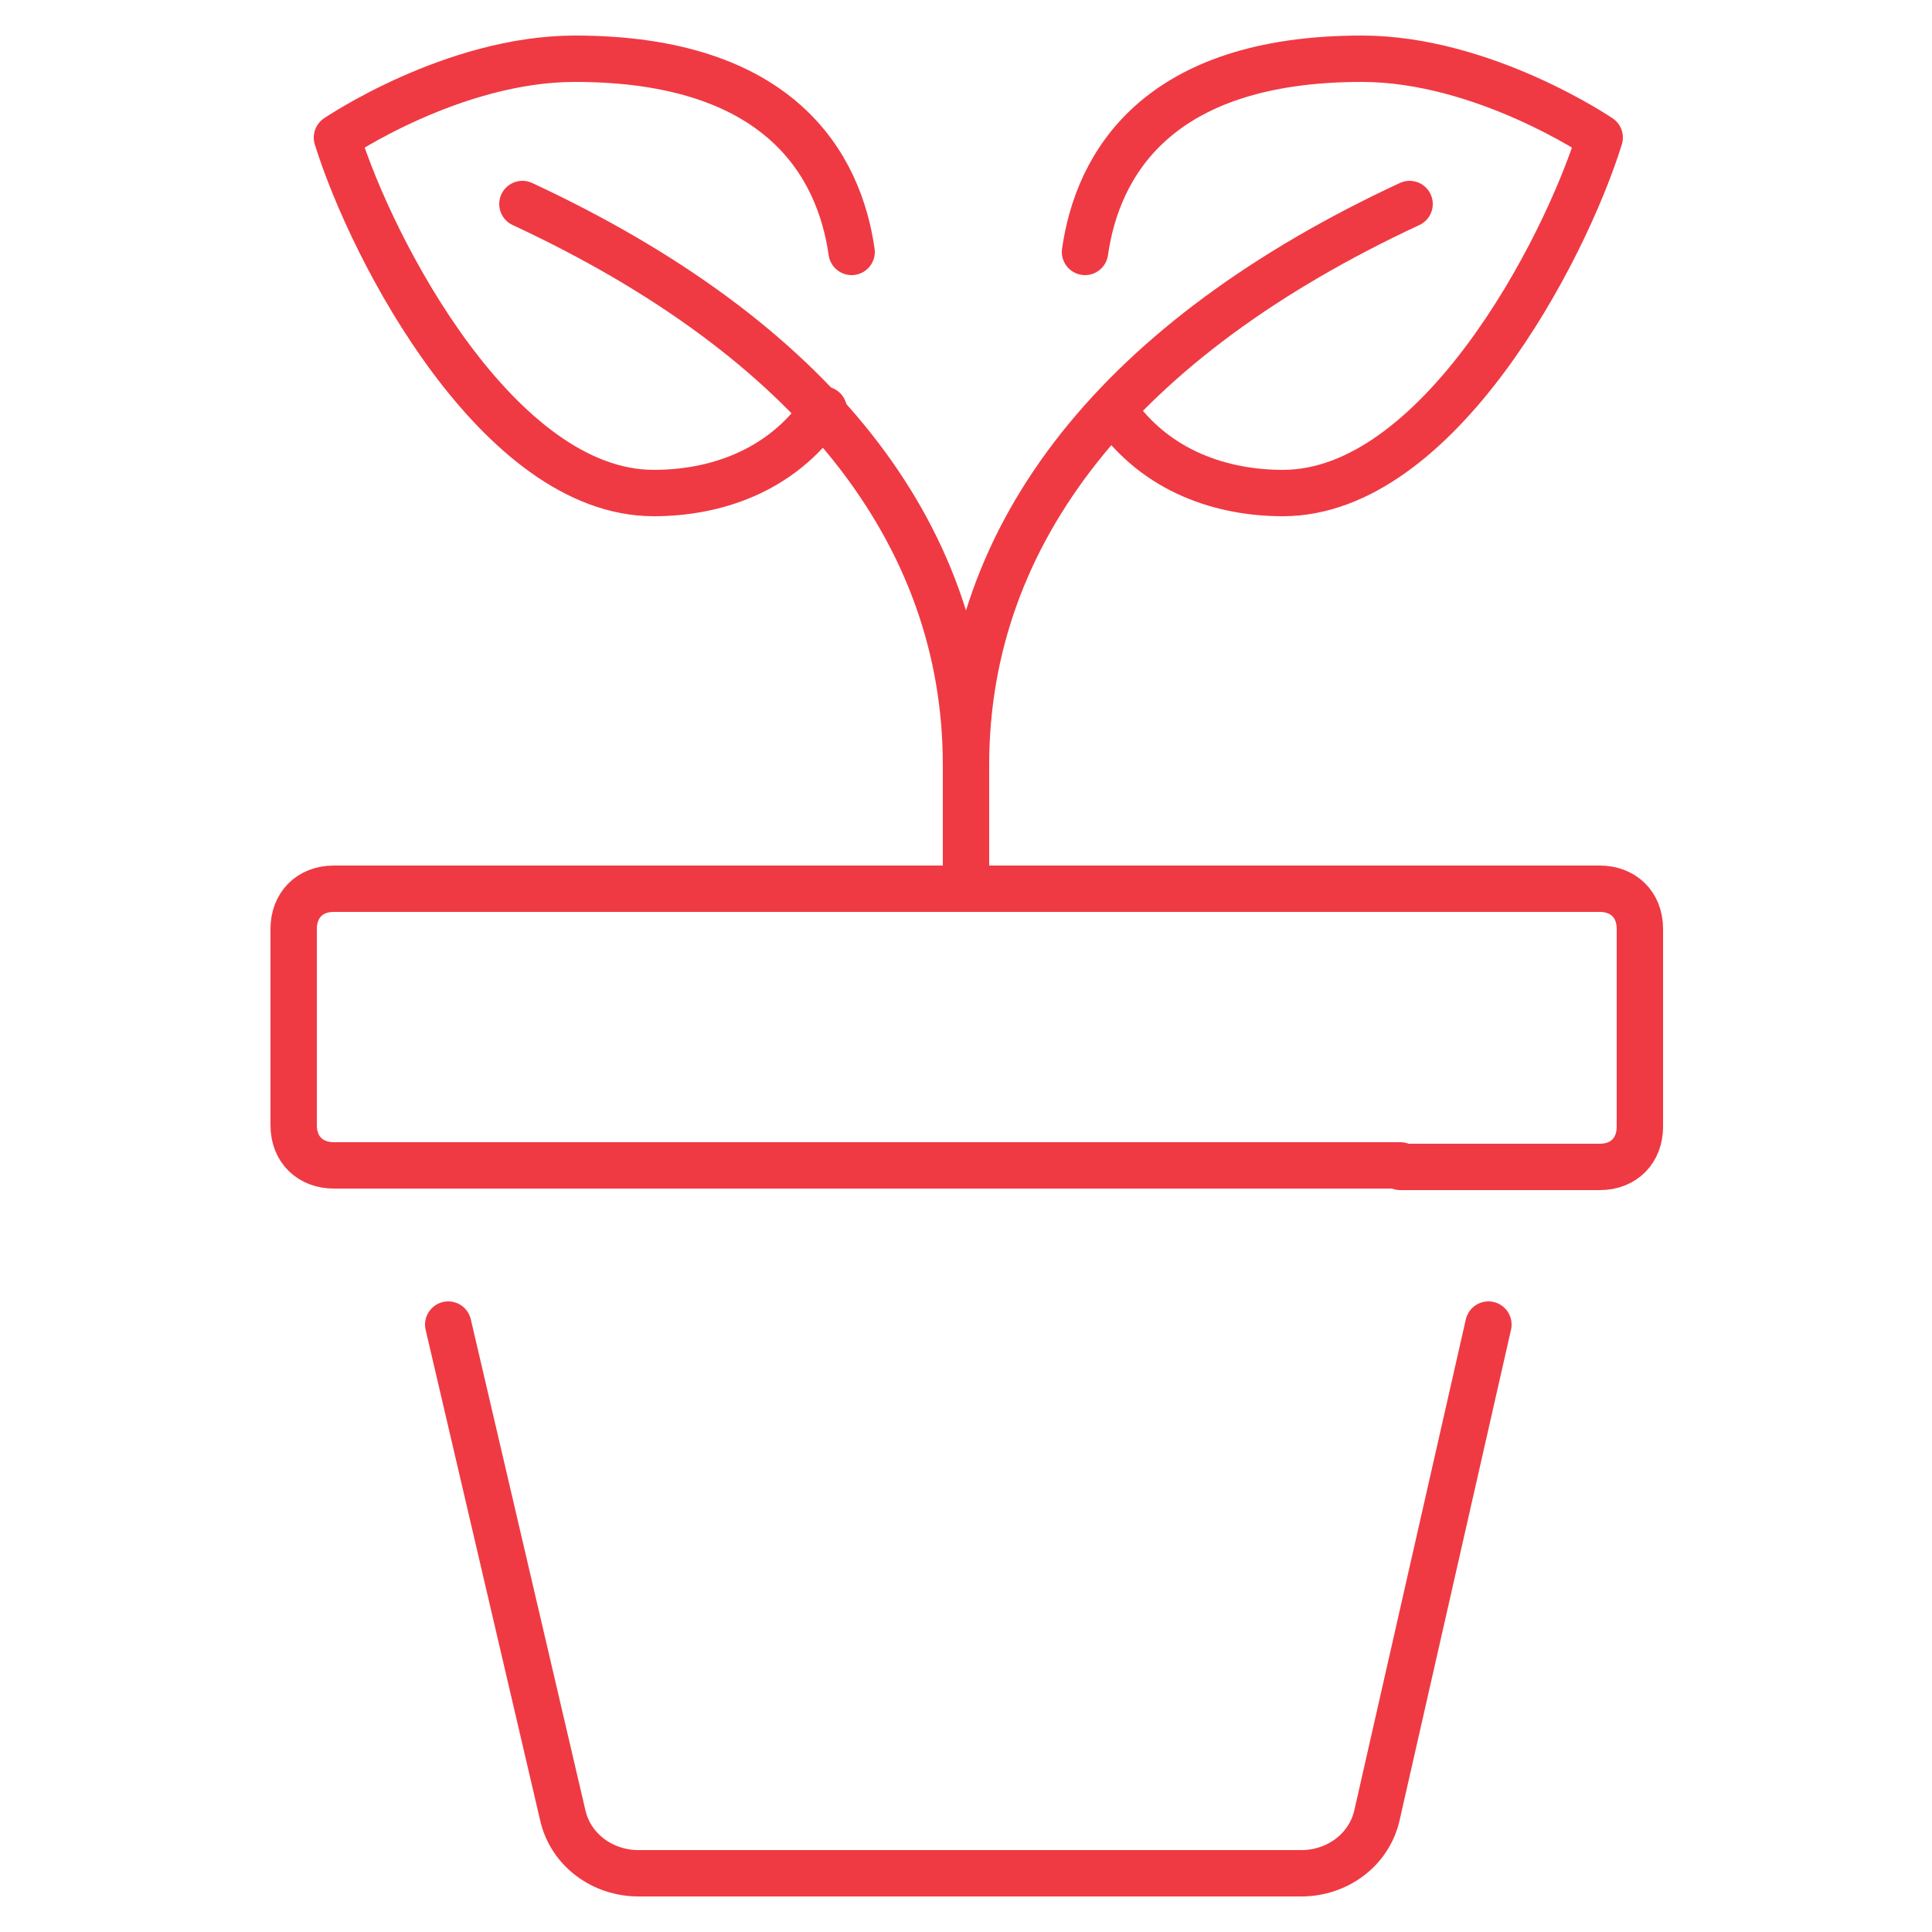
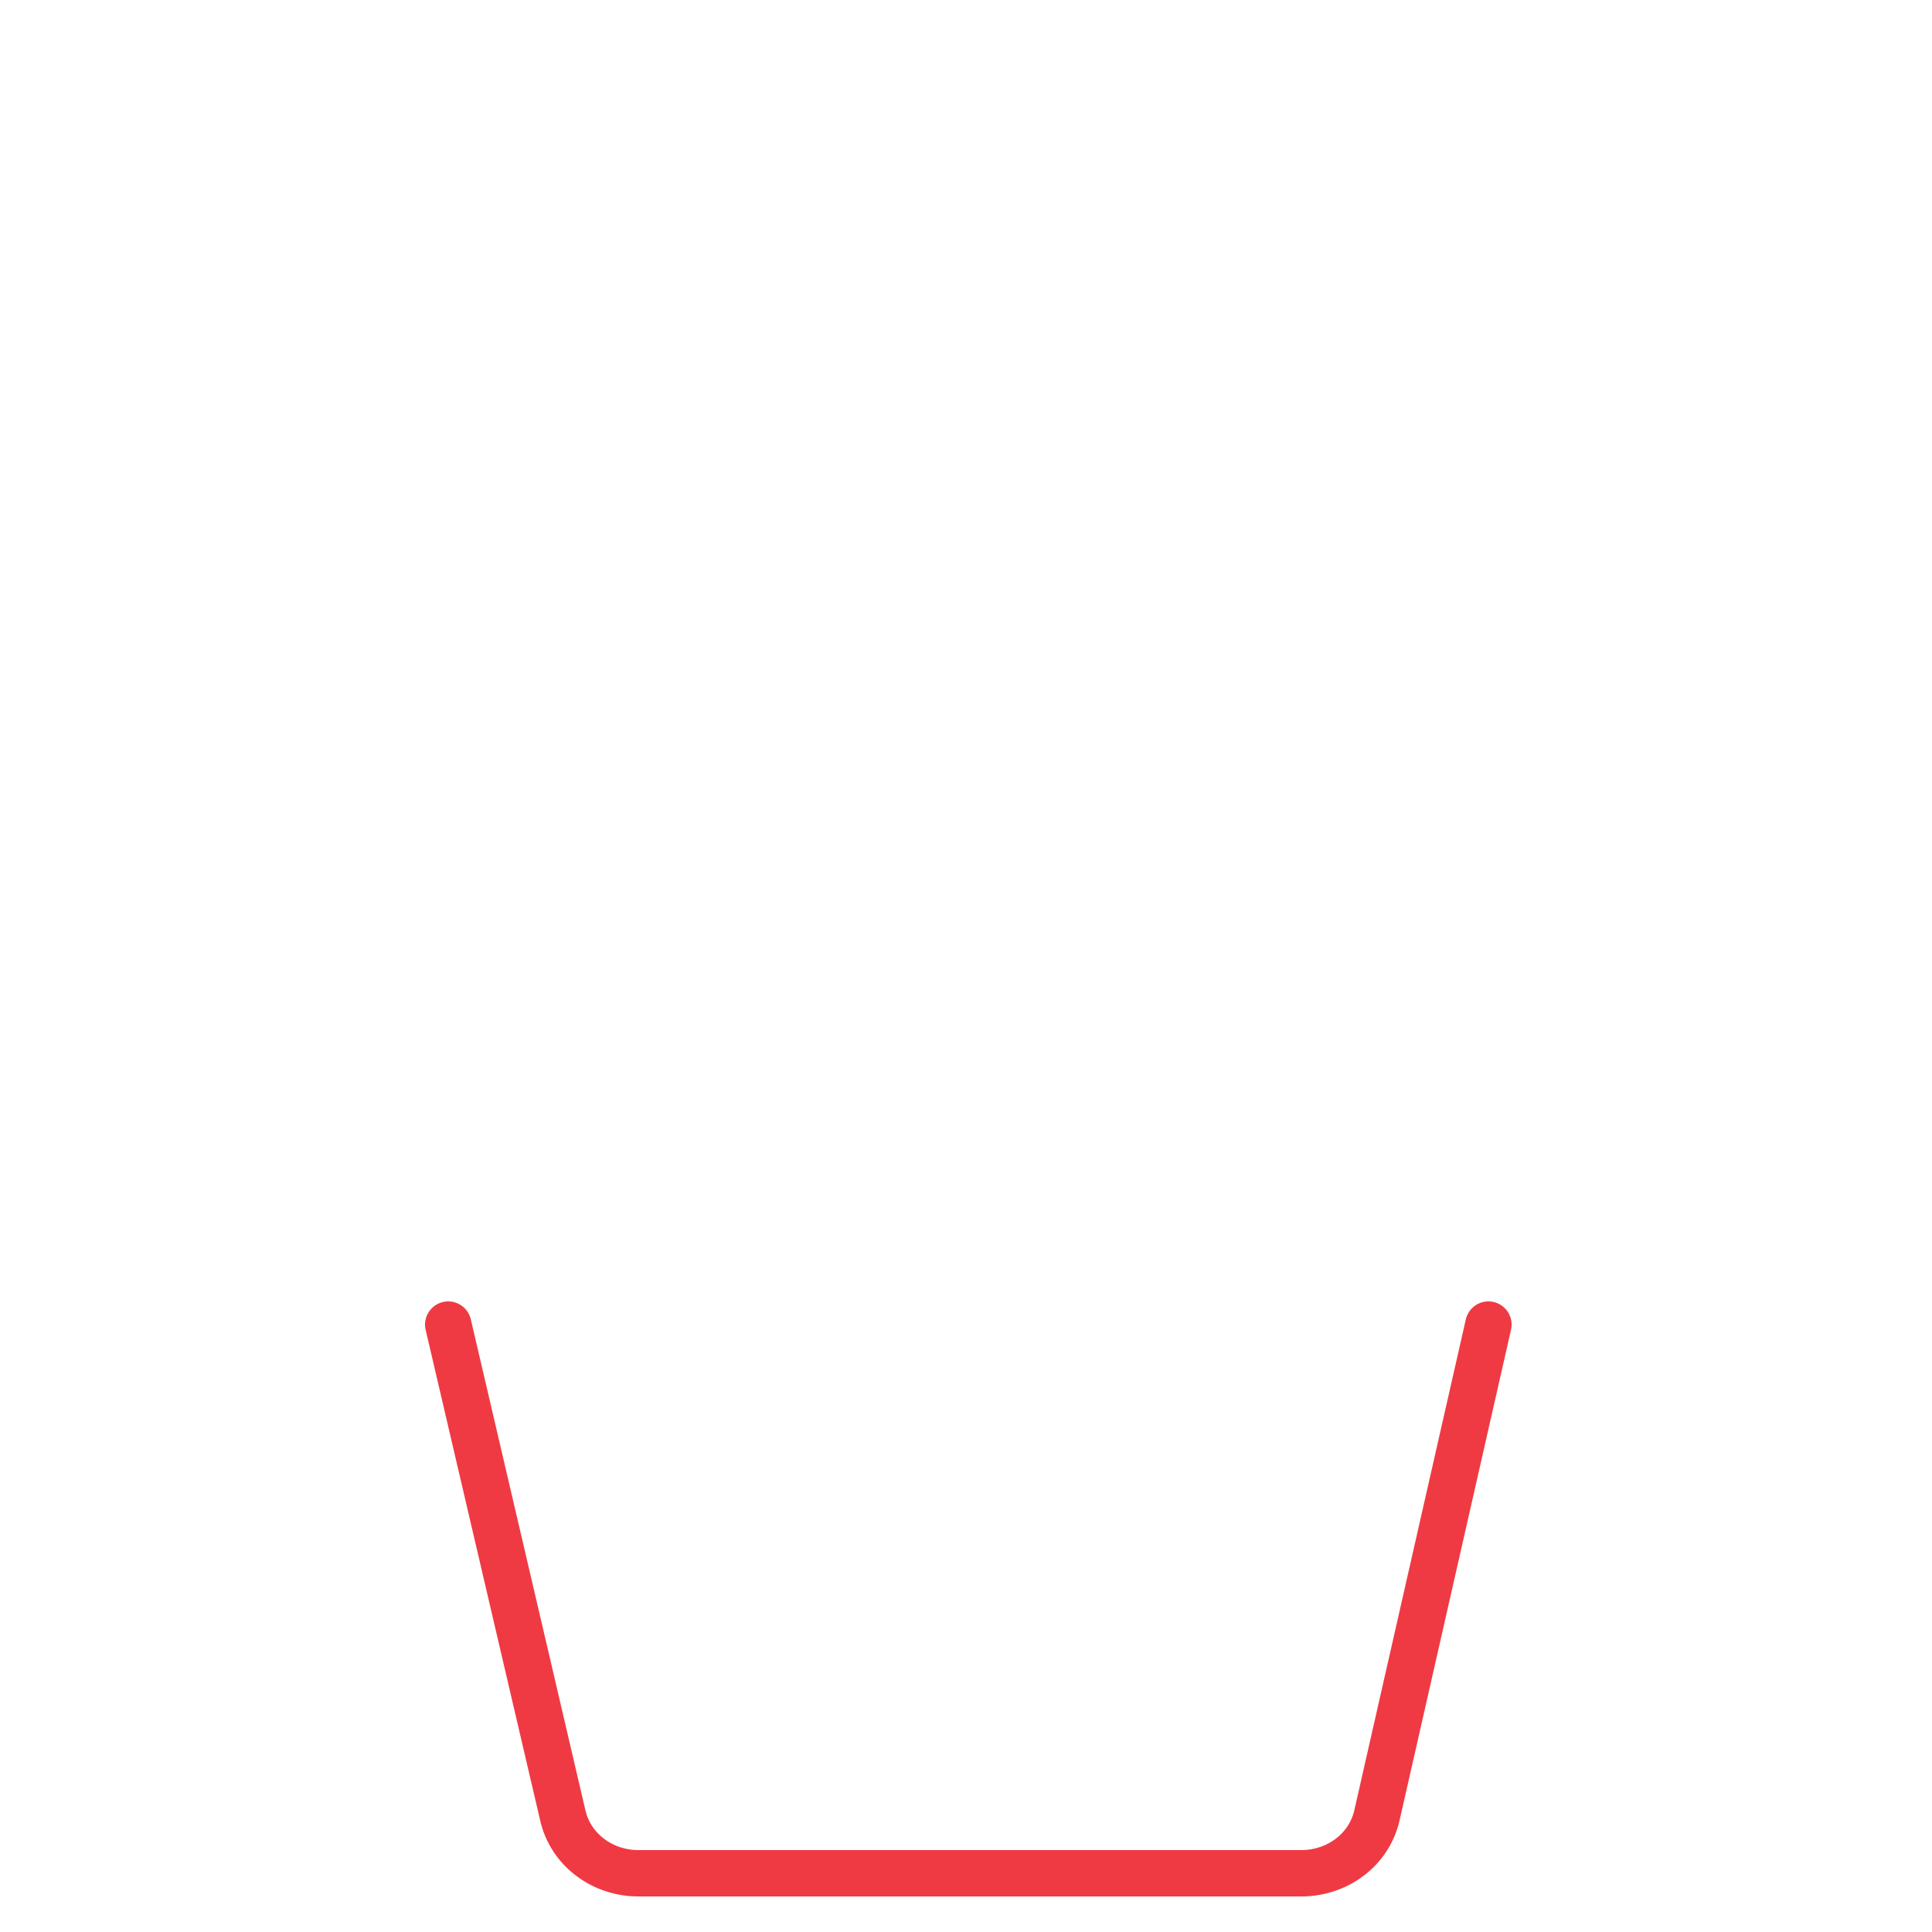
<svg xmlns="http://www.w3.org/2000/svg" version="1.1" id="Layer_1" x="0px" y="0px" width="125px" height="125px" viewBox="0 0 125 125" style="enable-background:new 0 0 125 125;" xml:space="preserve">
  <style type="text/css">
	.st0{fill:none;stroke:#EF3A43;stroke-width:3;stroke-linecap:round;stroke-linejoin:round;stroke-miterlimit:10;}
</style>
  <g>
    <g>
      <path class="st0" d="M96.3,85.7l-7.2,31.7c-0.5,2.3-2.6,3.8-4.9,3.8H64.8H41.3c-2.3,0-4.4-1.5-4.9-3.8L29,85.7" />
-       <path class="st0" d="M90.6,75.4H21.6c-1.5,0-2.6-1-2.6-2.6V60.1c0-1.5,1-2.6,2.6-2.6h81.9c1.5,0,2.6,1,2.6,2.6v12.8    c0,1.5-1,2.6-2.6,2.6H90.6" />
-       <path class="st0" d="M33.8,13.2c18.7,8.7,28.7,21.2,28.7,36.3v7.7" />
-       <path class="st0" d="M55.1,16.3c-0.8-5.6-4.6-12.5-17.9-12.5c-7.9,0-15.4,5.1-15.4,5.1c2.3,7.4,10.5,23,20.5,23    c3.8,0,8.2-1.3,11-5.4" />
-       <path class="st0" d="M91.2,13.2c-18.7,8.7-28.7,21.2-28.7,36.3v7.7" />
-       <path class="st0" d="M70.2,16.3c0.8-5.6,4.6-12.5,17.9-12.5c7.9,0,15.4,5.1,15.4,5.1c-2.3,7.4-10.5,23-20.5,23    c-3.8,0-8.2-1.3-11-5.4" />
    </g>
  </g>
</svg>